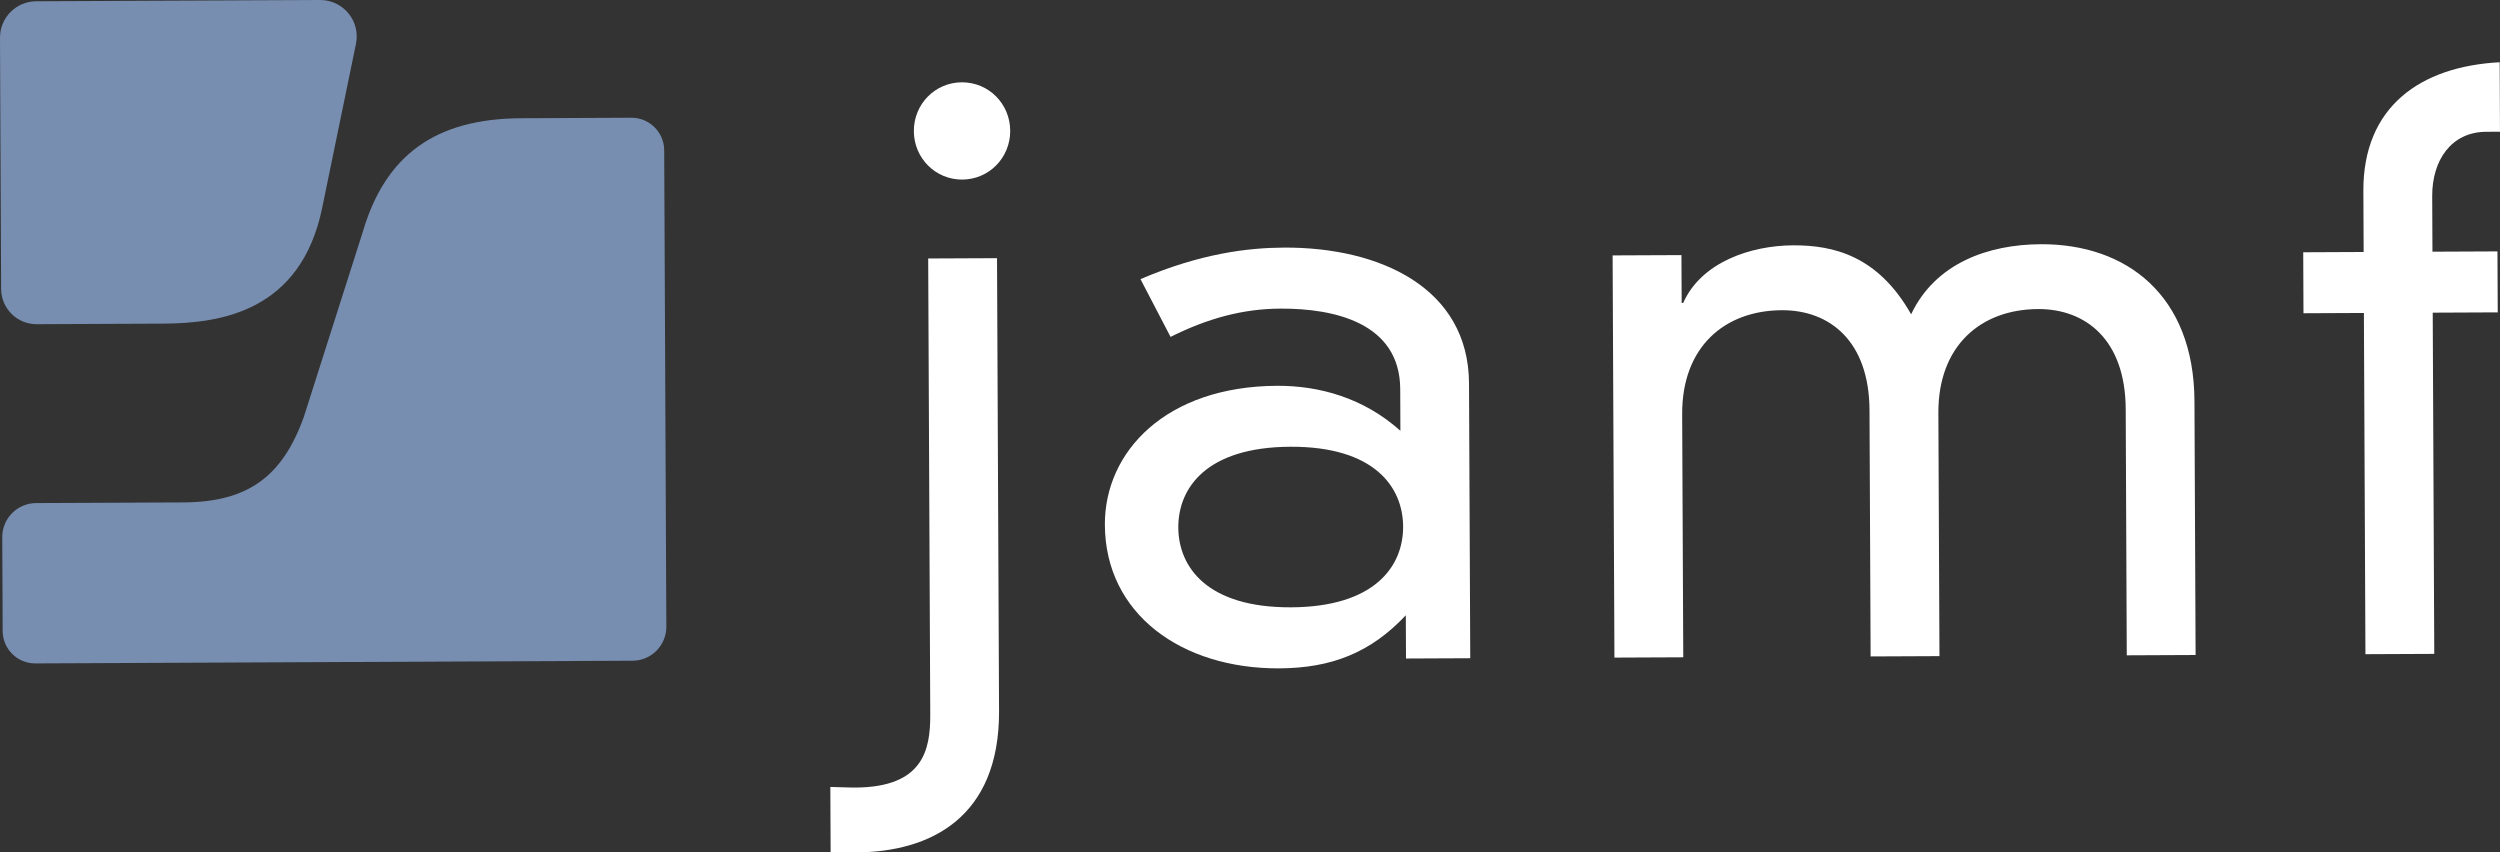
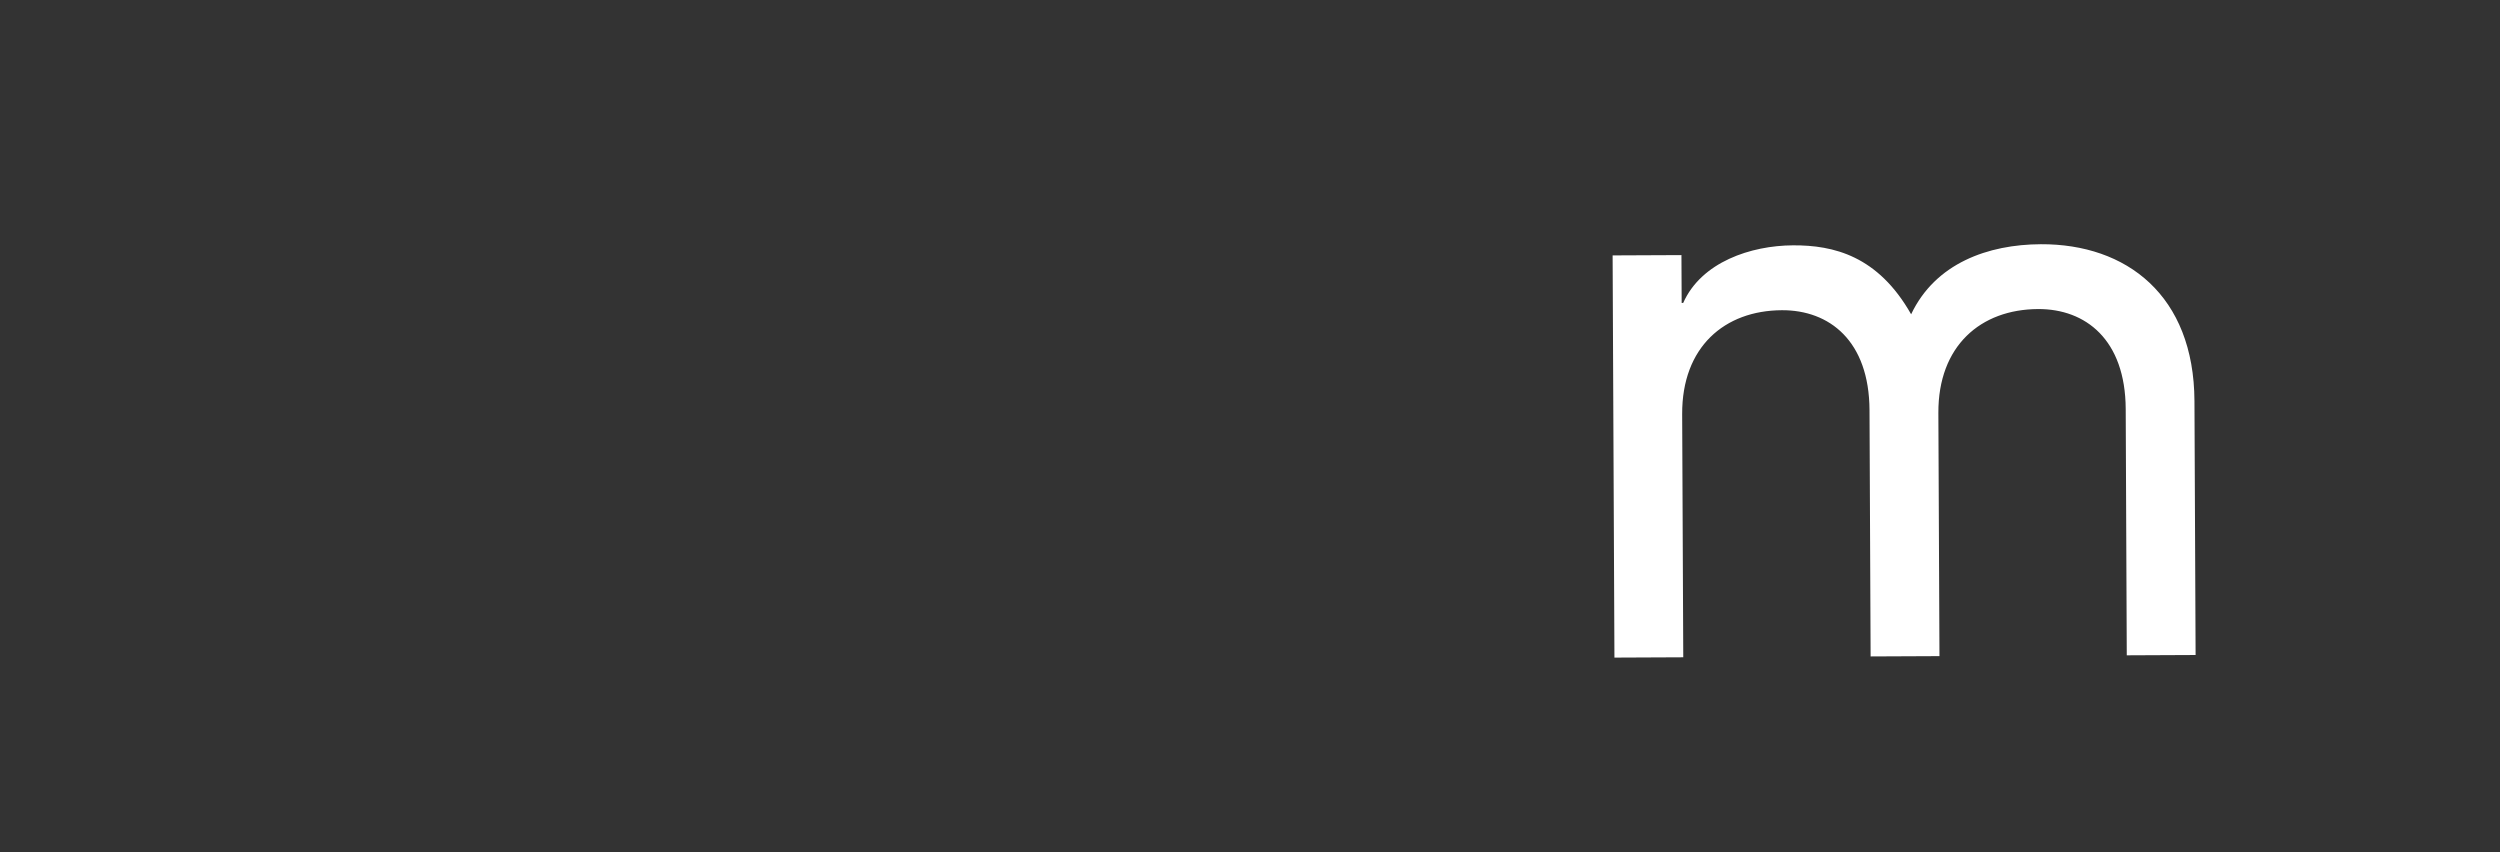
<svg xmlns="http://www.w3.org/2000/svg" version="1.1" id="Layer_1" x="0px" y="0px" viewBox="0 0 162.286 55.334" style="enable-background:new 0 0 162.286 55.334;" xml:space="preserve">
  <rect x="0" y="0" width="162.286" height="55.334" fill="#333333" stroke="none" />
  <style type="text/css"> .st0{fill:#FFFFFF;} .st1{fill:#778EB1;} </style>
  <g>
    <g>
-       <path class="st0" d="M90.895,25.26c-0.019-4.31-4.293-5.242-7.768-5.227 c-2.432,0.011-4.713,0.622-7.141,1.836l-1.953-3.75 c3.914-1.672,6.99-2.036,9.324-2.047c6.205-0.028,11.975,2.602,12.003,8.816 l0.08,17.84l-4.17,0.019l-0.013-2.806c-2.273,2.415-4.8,3.429-8.225,3.445 c-6.304,0.028-11.284-3.507-11.31-9.321c-0.021-4.761,3.98-8.988,11.178-9.021 c2.73-0.012,5.613,0.776,8.006,2.92L90.895,25.26z M83.762,29 c-5.461,0.025-7.285,2.689-7.273,5.245c0.012,2.556,1.86,5.204,7.32,5.179 c5.461-0.025,7.286-2.689,7.274-5.245S89.223,28.976,83.762,29z" />
      <path class="st0" d="M137.989,26.551c-0.02-4.51-2.61-6.503-5.688-6.489 c-3.724,0.017-6.492,2.385-6.473,6.745l0.071,15.785l-4.469,0.02l-0.072-15.986 c-0.02-4.51-2.61-6.503-5.688-6.489c-3.723,0.017-6.492,2.385-6.473,6.745 l0.071,15.785l-4.468,0.02l-0.118-26.108l4.468-0.02l0.014,3.107l0.099-0 c1.18-2.661,4.402-3.728,7.132-3.741c2.63-0.012,5.513,0.677,7.665,4.476 c1.573-3.315,4.993-4.533,8.418-4.548c5.56-0.025,9.943,3.313,9.974,10.179 l0.074,16.487l-4.468,0.02L137.989,26.551z" />
-       <path class="st0" d="M153.417,12.4c-0.025-5.463,3.688-8.085,8.848-8.359l0.02,4.51 l-0.894,0.004c-2.284,0.01-3.516,1.87-3.506,4.175l0.016,3.608l4.22-0.019 l0.018,3.958l-4.22,0.019l0.1,22.15l-4.468,0.02l-0.1-22.15l-3.922,0.018 L149.513,16.376l3.922-0.018L153.417,12.4z" />
    </g>
    <g>
      <g>
        <g>
          <g>
-             <path class="st1" d="M2.348,0.083C1.045,0.089-0.006,1.15,0,2.452l0.073,16.305 c0.006,1.269,1.04,2.294,2.309,2.288l8.218-0.037 c3.762-0.017,8.922-0.813,10.311-7.499c0.001-0.002,1.379-6.696,2.196-10.664 C23.412,1.37,22.28-0.007,20.773,0L2.348,0.083z" />
-           </g>
+             </g>
        </g>
        <g>
-           <path class="st1" d="M33.831,7.676c-5.549,0.025-8.818,2.376-10.288,7.399 c0.003-0.01-3.811,11.961-3.811,11.961c-1.399,3.932-3.673,5.559-7.837,5.578 l-9.552,0.043C1.124,32.662,0.141,33.654,0.146,34.873l0.028,6.092 c0.005,1.165,0.954,2.106,2.119,2.1l38.77-0.175 c1.216-0.006,2.197-0.996,2.192-2.212l-0.139-30.923 C43.11,8.584,42.156,7.638,40.983,7.643L33.831,7.676z" />
-         </g>
+           </g>
      </g>
    </g>
-     <path class="st0" d="M60.253,16.779l4.468-0.02l0.132,29.462 c0,6.801-4.389,9.096-9.316,9.113c-0.019,0-0.038,0-1.617,0l-0.019-4.25 c1.201,0.041,1.621,0.041,1.651,0.04c4.376-0.033,4.835-2.445,4.835-4.679 L60.253,16.779z M62.436,5.343c1.738-0.008,3.133,1.389,3.141,3.143 c0.008,1.754-1.375,3.163-3.113,3.171c-1.738,0.008-3.134-1.389-3.142-3.143 C59.315,6.76,60.698,5.351,62.436,5.343z" />
  </g>
</svg>